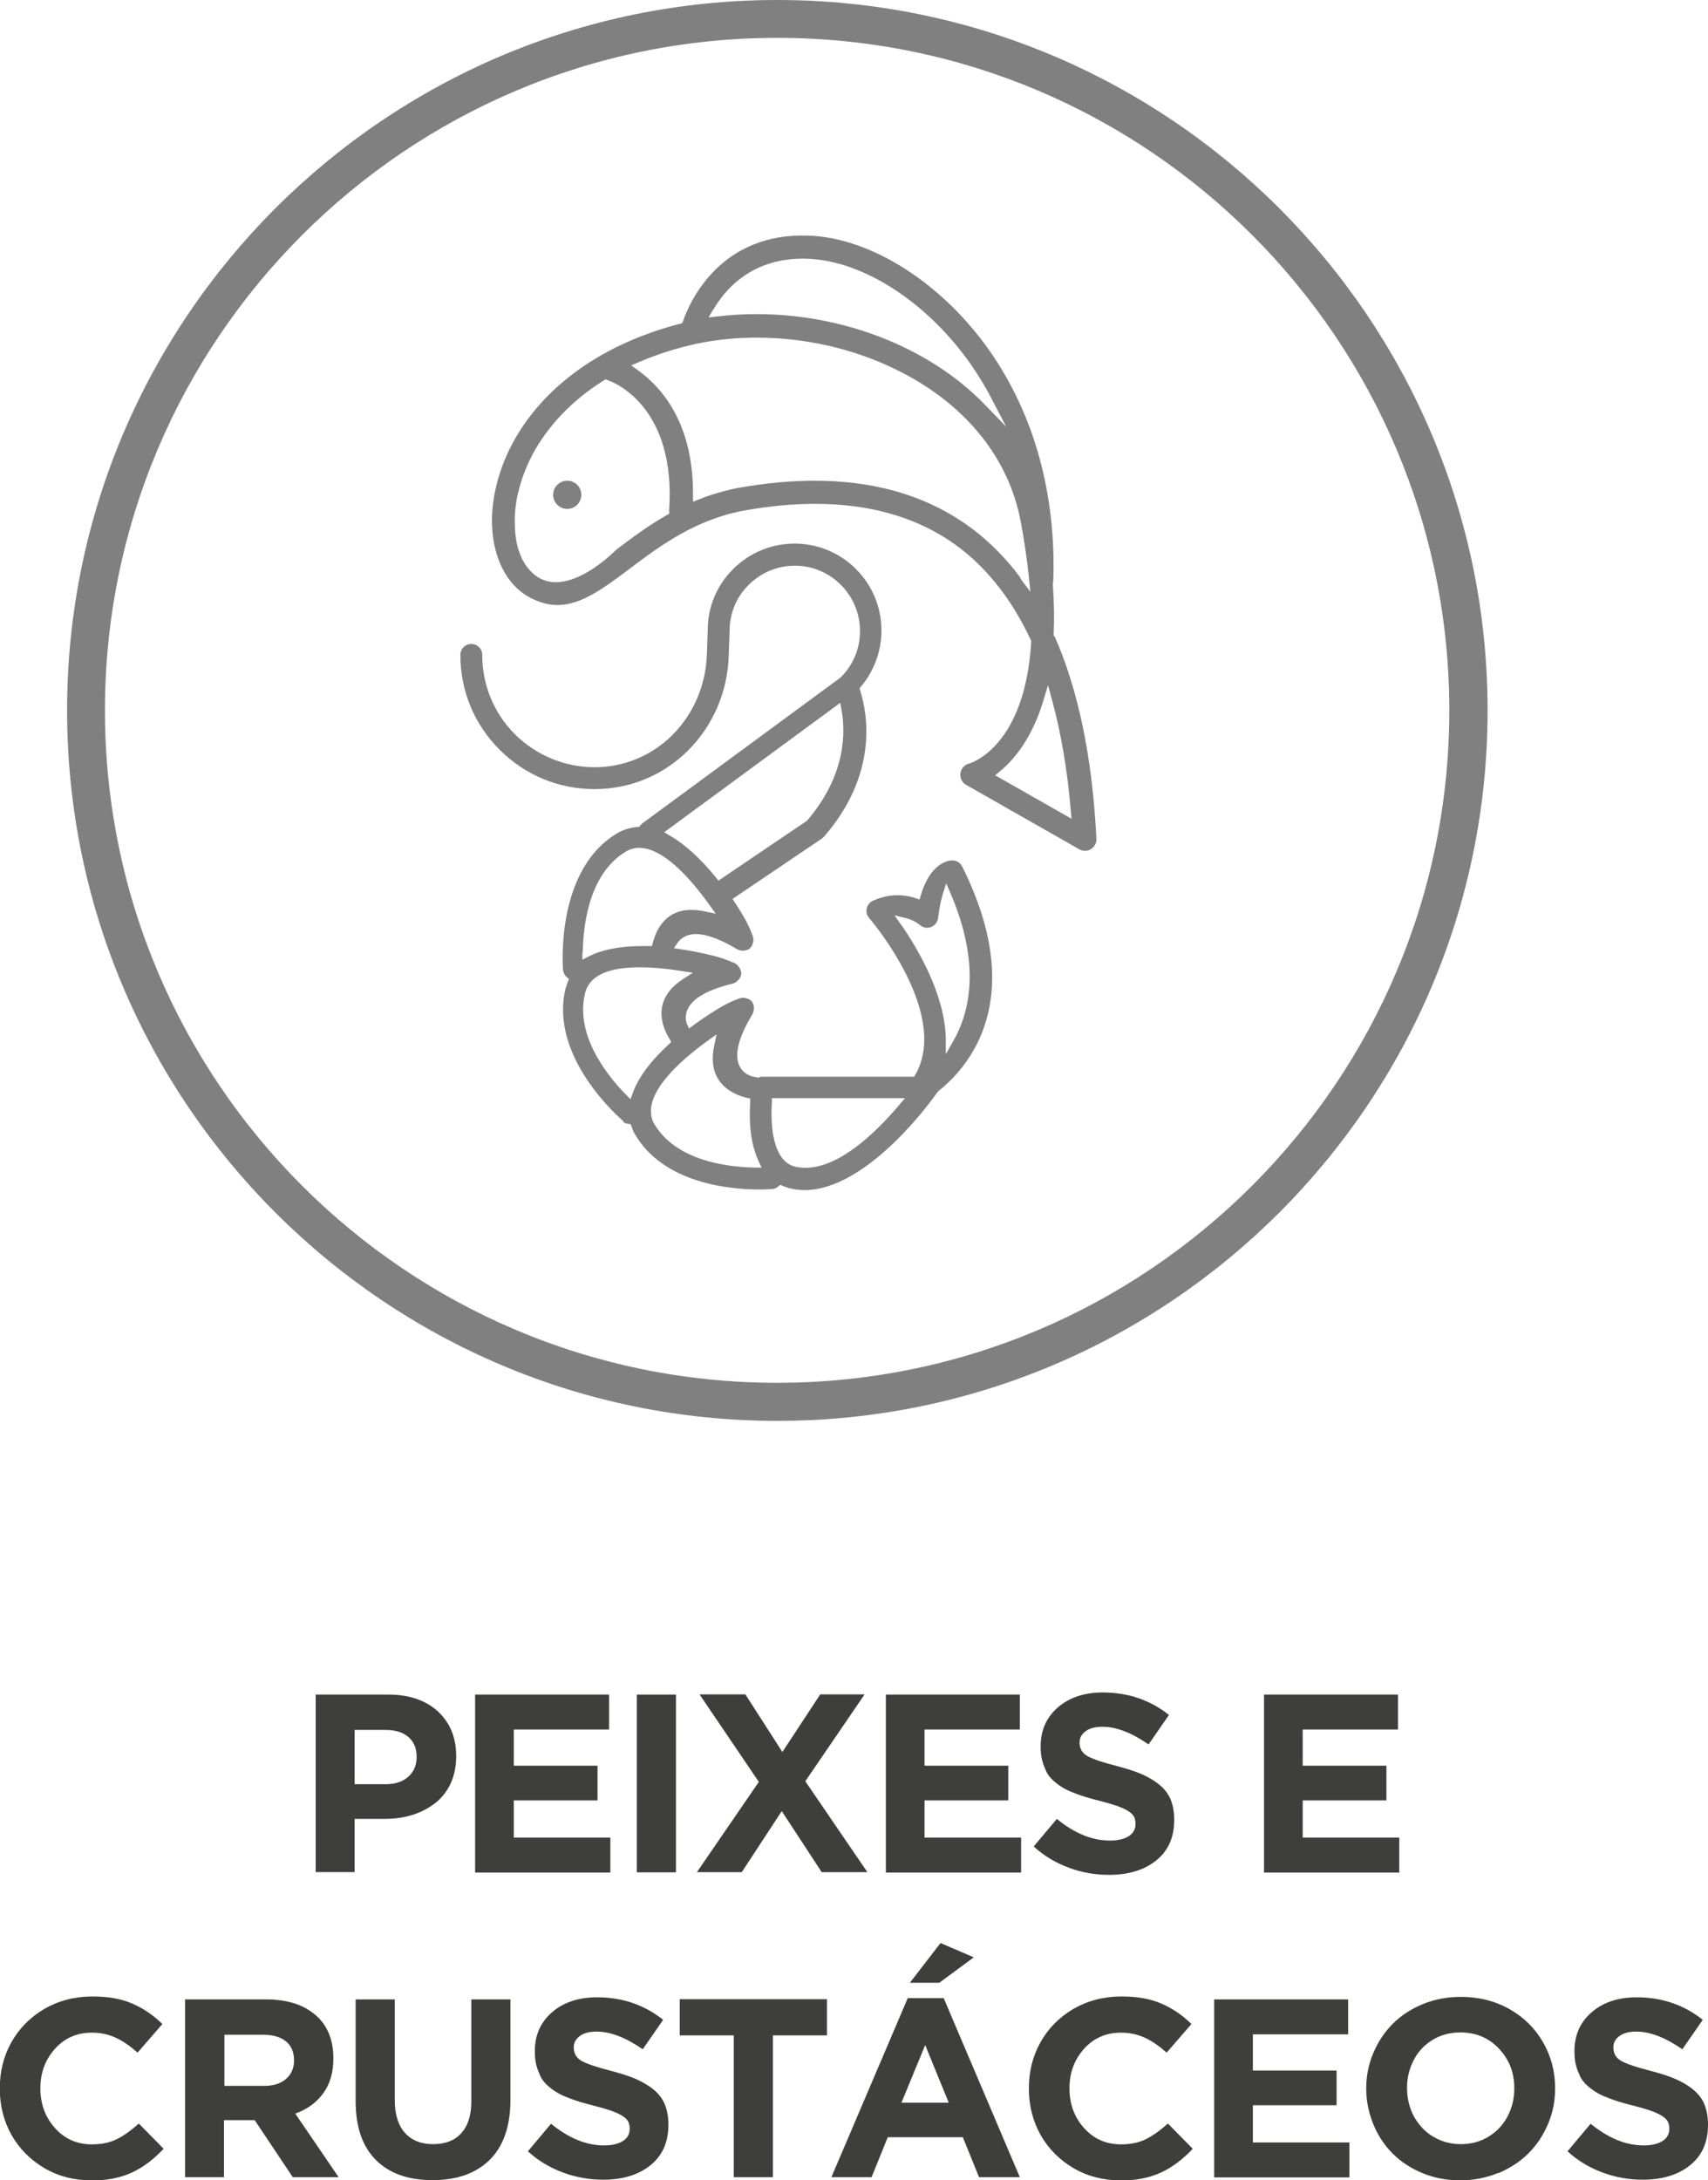
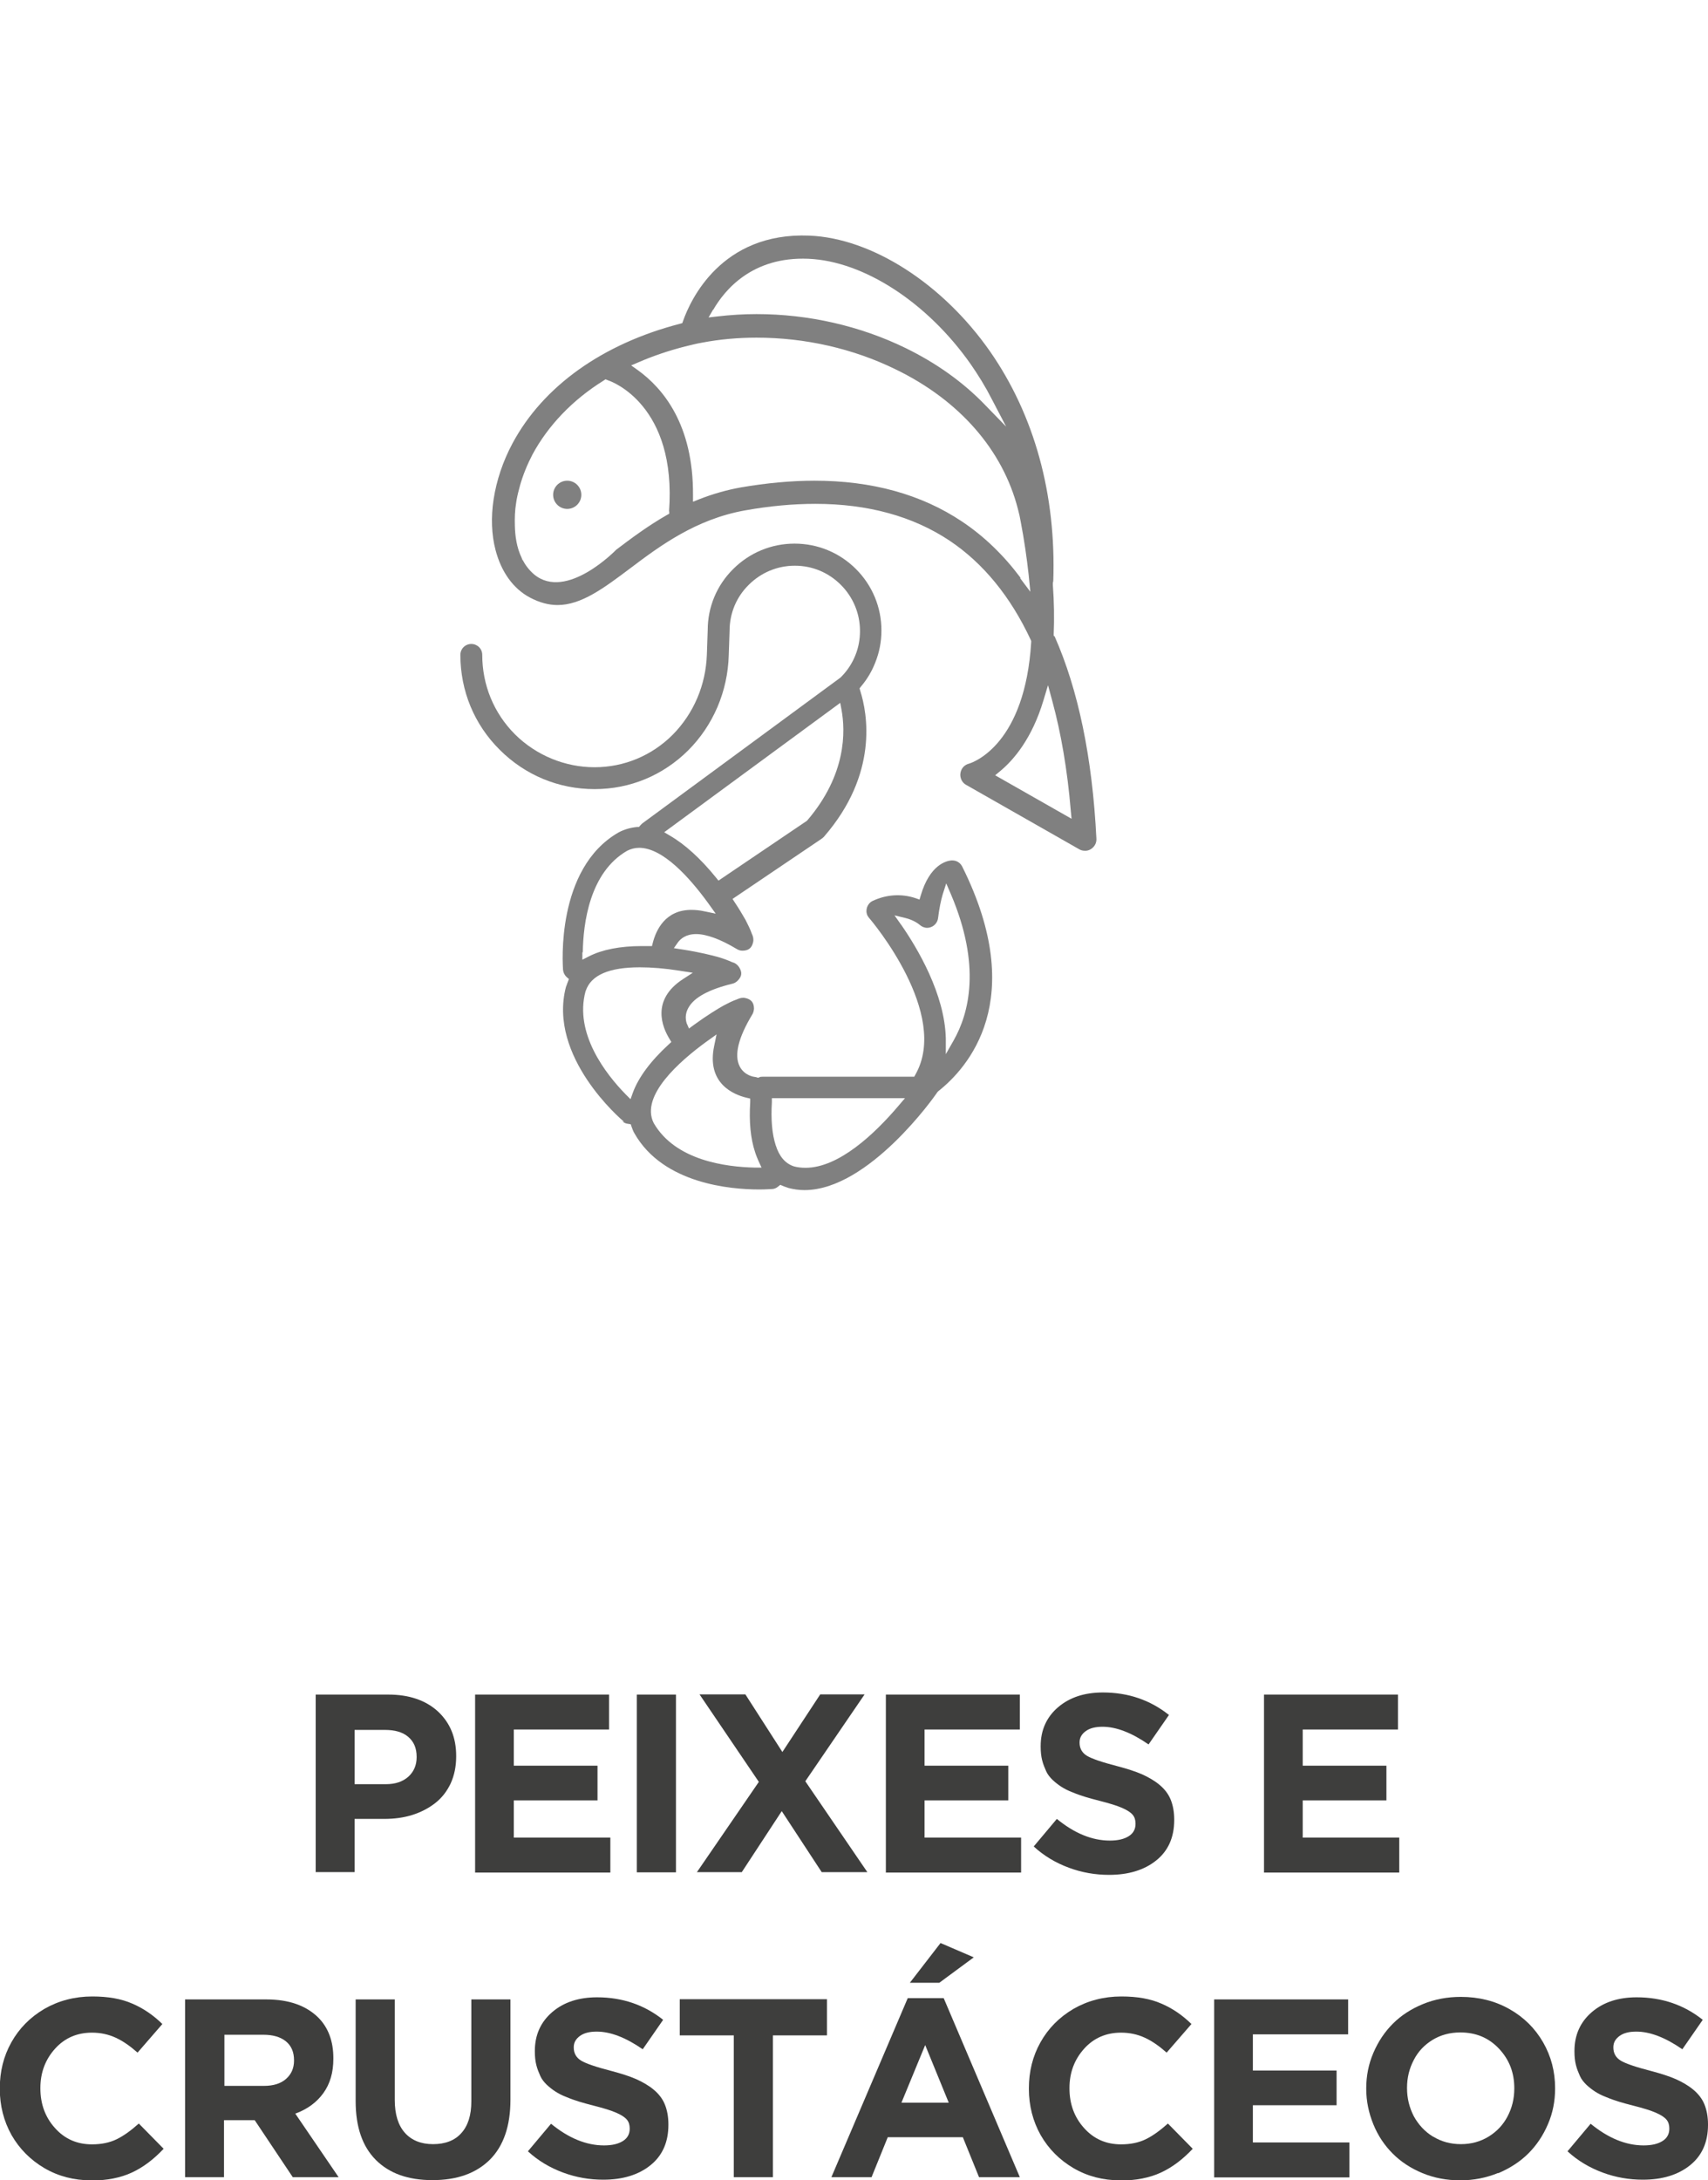
<svg xmlns="http://www.w3.org/2000/svg" id="Camada_2" data-name="Camada 2" viewBox="0 0 81.21 103.64">
  <defs>
    <style>      .cls-1 {        fill: gray;      }      .cls-2 {        fill: #3e3e3d;      }    </style>
  </defs>
  <g id="Camada_1-2" data-name="Camada 1">
    <g>
-       <path class="cls-1" d="M36.96,67.54c-18.62,0-33.77-15.15-33.77-33.77S18.34,0,36.96,0s33.77,15.15,33.77,33.77-15.15,33.77-33.77,33.77ZM36.96,1.8C19.33,1.8,4.99,16.14,4.99,33.77s14.34,31.96,31.96,31.96,31.96-14.34,31.96-31.96S54.58,1.8,36.96,1.8Z" />
      <g>
        <path class="cls-2" d="M15.01,89v-8.45h3.45c.99,0,1.78,.27,2.36,.8,.58,.54,.87,1.24,.87,2.12v.02c0,.48-.09,.9-.26,1.28-.18,.38-.42,.69-.74,.94-.31,.24-.67,.43-1.08,.56-.41,.13-.86,.19-1.34,.19h-1.41v2.53h-1.86Zm1.86-4.19h1.47c.46,0,.81-.12,1.08-.36,.26-.24,.39-.55,.39-.92v-.02c0-.41-.13-.72-.4-.95s-.64-.33-1.11-.33h-1.44v2.58Z" />
        <path class="cls-2" d="M22.59,89v-8.45h6.37v1.66h-4.53v1.72h3.98v1.65h-3.98v1.77h4.59v1.66h-6.44Z" />
        <path class="cls-2" d="M30.28,89v-8.45h1.86v8.45h-1.86Z" />
        <path class="cls-2" d="M33.13,89l2.95-4.3-2.82-4.16h2.18l1.76,2.74,1.8-2.74h2.11l-2.82,4.13,2.95,4.32h-2.17l-1.9-2.9-1.9,2.9h-2.12Z" />
        <path class="cls-2" d="M42.12,89v-8.45h6.37v1.66h-4.53v1.72h3.98v1.65h-3.98v1.77h4.59v1.66h-6.44Z" />
        <path class="cls-2" d="M52.73,89.12c-.65,0-1.29-.11-1.91-.34-.62-.23-1.18-.56-1.67-1.01l1.1-1.31c.83,.68,1.67,1.03,2.52,1.03,.38,0,.68-.07,.9-.21,.22-.14,.32-.34,.32-.58v-.02c0-.16-.04-.3-.13-.41-.09-.11-.25-.22-.5-.33-.25-.11-.61-.22-1.08-.34-.27-.07-.5-.13-.69-.19-.19-.06-.4-.13-.61-.22-.21-.08-.38-.17-.52-.26-.14-.09-.28-.2-.41-.32-.13-.13-.24-.26-.31-.42s-.14-.32-.19-.52c-.05-.2-.07-.41-.07-.65v-.02c0-.76,.28-1.38,.83-1.85s1.26-.7,2.13-.7c1.2,0,2.25,.36,3.14,1.07l-.97,1.4c-.81-.56-1.54-.84-2.19-.84-.35,0-.61,.07-.8,.21-.19,.14-.29,.31-.29,.53v.02c0,.27,.12,.48,.35,.62,.23,.14,.73,.31,1.47,.5,.45,.12,.83,.24,1.15,.38,.31,.14,.59,.3,.83,.5,.24,.2,.42,.43,.53,.7s.17,.59,.17,.95v.02c0,.82-.28,1.46-.85,1.92-.57,.46-1.32,.69-2.25,.69Z" />
        <path class="cls-2" d="M60.1,89v-8.45h6.37v1.66h-4.53v1.72h3.98v1.65h-3.98v1.77h4.59v1.66h-6.44Z" />
        <path class="cls-2" d="M4.33,103.64c-.81,0-1.55-.19-2.22-.58-.66-.39-1.18-.91-1.56-1.57-.37-.66-.56-1.4-.56-2.2v-.02c0-.8,.18-1.53,.55-2.19,.37-.66,.89-1.19,1.57-1.59,.68-.39,1.44-.59,2.28-.59,.75,0,1.38,.11,1.9,.34,.52,.22,1,.55,1.43,.97l-1.18,1.36c-.35-.31-.69-.55-1.04-.71-.35-.16-.72-.24-1.13-.24-.7,0-1.29,.25-1.75,.76-.46,.51-.7,1.13-.7,1.87v.02c0,.74,.23,1.37,.69,1.88,.46,.52,1.05,.78,1.76,.78,.45,0,.84-.08,1.17-.24,.33-.16,.68-.41,1.06-.75l1.18,1.2c-.47,.5-.97,.88-1.51,1.13-.54,.25-1.19,.38-1.96,.38Z" />
        <path class="cls-2" d="M8.8,103.49v-8.45h3.86c1.07,0,1.89,.29,2.47,.86,.48,.48,.72,1.13,.72,1.93v.03c0,.66-.16,1.2-.48,1.64-.32,.44-.76,.76-1.33,.97l2.06,3.02h-2.18l-1.81-2.71h-1.46v2.71h-1.86Zm1.86-4.34h1.89c.45,0,.8-.11,1.05-.33,.25-.22,.38-.51,.38-.87v-.02c0-.39-.13-.69-.39-.9-.26-.21-.62-.31-1.07-.31h-1.85v2.43Z" />
        <path class="cls-2" d="M20.56,103.63c-1.16,0-2.05-.32-2.69-.96-.64-.64-.96-1.57-.96-2.8v-4.83h1.86v4.78c0,.68,.16,1.2,.48,1.56,.32,.36,.77,.54,1.34,.54s1.03-.17,1.34-.52c.32-.35,.48-.85,.48-1.51v-4.85h1.86v4.77c0,1.25-.33,2.2-.98,2.85-.66,.65-1.56,.97-2.73,.97Z" />
        <path class="cls-2" d="M28.68,103.61c-.65,0-1.29-.11-1.91-.34-.62-.23-1.18-.56-1.67-1.01l1.1-1.31c.83,.68,1.67,1.03,2.52,1.03,.38,0,.68-.07,.9-.21,.22-.14,.32-.34,.32-.58v-.02c0-.16-.04-.3-.13-.41-.09-.11-.25-.22-.5-.33-.25-.11-.61-.22-1.08-.34-.27-.07-.5-.13-.69-.19-.19-.06-.4-.13-.61-.22-.21-.08-.38-.17-.52-.26-.14-.09-.28-.2-.41-.32-.13-.13-.24-.26-.31-.42s-.14-.32-.19-.52c-.05-.2-.07-.41-.07-.65v-.02c0-.76,.28-1.38,.83-1.85s1.26-.7,2.13-.7c1.2,0,2.25,.36,3.14,1.07l-.97,1.4c-.81-.56-1.54-.84-2.19-.84-.35,0-.61,.07-.8,.21-.19,.14-.29,.31-.29,.53v.02c0,.27,.12,.48,.35,.62,.23,.14,.73,.31,1.47,.5,.45,.12,.83,.24,1.15,.38,.31,.14,.59,.3,.83,.5,.24,.2,.42,.43,.53,.7,.11,.27,.17,.59,.17,.95v.02c0,.82-.28,1.46-.85,1.92-.57,.46-1.32,.69-2.25,.69Z" />
        <path class="cls-2" d="M34.89,103.49v-6.74h-2.57v-1.72h7v1.72h-2.57v6.74h-1.86Z" />
        <path class="cls-2" d="M39.53,103.49l3.63-8.51h1.71l3.62,8.51h-1.94l-.77-1.9h-3.57l-.77,1.9h-1.9Zm3.33-3.54h2.25l-1.12-2.74-1.13,2.74Zm.4-5.7l1.46-1.89,1.58,.68-1.64,1.21h-1.4Z" />
        <path class="cls-2" d="M53.26,103.64c-.81,0-1.55-.19-2.22-.58-.66-.39-1.18-.91-1.56-1.57-.37-.66-.56-1.4-.56-2.2v-.02c0-.8,.18-1.53,.55-2.19,.37-.66,.89-1.19,1.57-1.59,.68-.39,1.44-.59,2.28-.59,.75,0,1.38,.11,1.9,.34,.52,.22,1,.55,1.43,.97l-1.18,1.36c-.35-.31-.69-.55-1.04-.71-.35-.16-.72-.24-1.13-.24-.7,0-1.29,.25-1.75,.76-.46,.51-.7,1.13-.7,1.87v.02c0,.74,.23,1.37,.69,1.88,.46,.52,1.05,.78,1.76,.78,.45,0,.84-.08,1.17-.24,.33-.16,.68-.41,1.06-.75l1.18,1.2c-.47,.5-.97,.88-1.51,1.13-.54,.25-1.19,.38-1.96,.38Z" />
        <path class="cls-2" d="M57.73,103.49v-8.45h6.37v1.66h-4.53v1.72h3.98v1.65h-3.98v1.77h4.59v1.66h-6.44Z" />
        <path class="cls-2" d="M71.23,103.29c-.56,.23-1.16,.35-1.8,.35s-1.23-.11-1.79-.34c-.56-.23-1.03-.54-1.42-.93-.39-.39-.7-.85-.92-1.39s-.34-1.1-.34-1.69v-.02c0-.59,.11-1.16,.34-1.69,.23-.54,.54-1,.93-1.39,.39-.39,.87-.7,1.43-.93,.56-.23,1.16-.34,1.8-.34,.85,0,1.62,.19,2.31,.58,.69,.39,1.22,.92,1.6,1.58,.38,.66,.57,1.39,.57,2.18v.02c0,.59-.11,1.16-.34,1.69-.23,.54-.54,1-.93,1.39-.39,.39-.87,.7-1.43,.94Zm-3.09-1.73c.39,.24,.83,.36,1.32,.36s.93-.12,1.32-.36c.39-.24,.69-.56,.9-.96,.21-.4,.32-.84,.32-1.32v-.02c0-.74-.24-1.36-.73-1.88s-1.1-.77-1.84-.77c-.49,0-.93,.12-1.31,.35-.39,.24-.69,.55-.9,.96-.21,.4-.32,.84-.32,1.32v.02c0,.48,.11,.92,.32,1.33,.22,.4,.52,.73,.91,.97Z" />
        <path class="cls-2" d="M78.11,103.61c-.65,0-1.29-.11-1.91-.34-.62-.23-1.18-.56-1.67-1.01l1.1-1.31c.83,.68,1.67,1.03,2.52,1.03,.38,0,.68-.07,.9-.21,.22-.14,.32-.34,.32-.58v-.02c0-.16-.04-.3-.13-.41-.09-.11-.25-.22-.5-.33-.25-.11-.61-.22-1.08-.34-.27-.07-.5-.13-.69-.19-.19-.06-.4-.13-.61-.22-.21-.08-.38-.17-.52-.26-.14-.09-.28-.2-.41-.32-.13-.13-.24-.26-.31-.42s-.14-.32-.19-.52c-.05-.2-.07-.41-.07-.65v-.02c0-.76,.28-1.38,.83-1.85s1.26-.7,2.13-.7c1.2,0,2.25,.36,3.14,1.07l-.97,1.4c-.81-.56-1.54-.84-2.19-.84-.35,0-.61,.07-.8,.21-.19,.14-.29,.31-.29,.53v.02c0,.27,.12,.48,.35,.62,.23,.14,.73,.31,1.47,.5,.45,.12,.83,.24,1.15,.38,.31,.14,.59,.3,.83,.5,.24,.2,.42,.43,.53,.7,.11,.27,.17,.59,.17,.95v.02c0,.82-.28,1.46-.85,1.92-.57,.46-1.32,.69-2.25,.69Z" />
      </g>
      <g>
        <g>
          <path class="cls-1" d="M29.59,53.3c.08,.07,.17,.11,.27,.12l.13,.02,.04,.12c.04,.11,.08,.22,.14,.32,1.37,2.4,4.59,2.66,5.92,2.66,.34,0,.56-.02,.61-.02,.11,0,.22-.05,.3-.12l.1-.08,.12,.05c.06,.03,.13,.05,.19,.07l.08,.03c.24,.06,.49,.1,.76,.1,3.07,0,6.23-4.52,6.26-4.57,.02-.02,.03-.04,.04-.06l.05-.06c1.41-1.11,4.32-4.34,1.15-10.69-.09-.18-.27-.29-.46-.29h-.06c-.23,.02-1.02,.2-1.45,1.66l-.06,.2-.2-.07c-.67-.22-1.37-.17-2.02,.13-.26,.12-.37,.43-.26,.69,.02,.04,.05,.08,.08,.12,.16,.18,3.84,4.56,2.21,7.44l-.06,.11h-.04s-7.16,0-7.16,0c-.06,0-.12,0-.17,.03l-.06,.02-.06-.02s-.06-.02-.09-.02c-.02,0-.49-.05-.72-.5-.27-.53-.07-1.36,.6-2.47,.05-.08,.07-.17,.08-.27,0-.29-.13-.45-.41-.51-.13-.03-.27,0-.39,.06-.23,.08-.44,.19-.65,.3-.25,.14-.78,.46-1.41,.92l-.23,.17-.11-.25c-.08-.26-.05-.51,.09-.75,.27-.48,.97-.86,2.08-1.13,.09-.02,.18-.07,.25-.14,.21-.21,.23-.4,.07-.65-.08-.12-.19-.2-.32-.23-.22-.1-.44-.18-.68-.25-.29-.08-.88-.23-1.65-.35l-.45-.07,.19-.27c.13-.18,.39-.4,.87-.4s1.15,.24,1.93,.71c.08,.05,.17,.08,.27,.08,.29,0,.45-.13,.51-.41,.03-.13,0-.27-.06-.39-.08-.23-.19-.44-.3-.66-.15-.26-.32-.55-.51-.83l-.11-.17,4.22-2.85c.05-.03,.09-.07,.13-.11,2.59-2.98,2.07-5.85,1.72-6.94l-.03-.11,.07-.09c.28-.33,.51-.71,.67-1.12,.2-.49,.3-1.01,.3-1.54,0-1.1-.43-2.14-1.21-2.92-.78-.78-1.82-1.21-2.92-1.21s-2.14,.43-2.92,1.21c-.78,.77-1.21,1.81-1.21,2.9l-.04,1.16c-.05,1.46-.63,2.81-1.63,3.82-.99,.99-2.31,1.54-3.71,1.54s-2.77-.56-3.78-1.56c-1.01-1.01-1.56-2.35-1.56-3.78,0-.29-.23-.52-.52-.52s-.52,.23-.52,.52c0,1.71,.66,3.31,1.87,4.51,1.21,1.21,2.81,1.87,4.51,1.87s3.26-.66,4.45-1.84c1.19-1.19,1.88-2.8,1.93-4.52l.04-1.17c0-.82,.32-1.6,.91-2.18,.58-.58,1.36-.91,2.19-.91s1.6,.32,2.19,.91c.58,.58,.91,1.36,.91,2.19,0,.4-.07,.79-.22,1.16-.15,.37-.36,.7-.64,.99-.01,.01-.03,.03-.04,.04l-.03,.03-9.42,6.93s-.07,.06-.1,.1l-.06,.07h-.09c-.3,.03-.6,.11-.88,.26-3,1.72-2.65,6.33-2.64,6.52,.01,.13,.07,.26,.17,.35l.11,.1-.05,.13c-.02,.06-.05,.12-.07,.19l-.02,.05c-.87,3.32,2.62,6.3,2.77,6.42Zm13.25-9.35l-.31-.44,.53,.13c.37,.09,.61,.27,.68,.33,.08,.07,.17,.11,.28,.13,.29,.03,.54-.17,.58-.45,.06-.48,.14-.86,.22-1.13l.17-.53,.22,.51c1.45,3.4,.87,5.66,.13,6.96l-.37,.65v-.75c-.05-2.11-1.35-4.29-2.12-5.4Zm-6.14,8.45v-.2s.08,0,.08,0h6.25s-.29,.34-.29,.34c-1.15,1.36-2.86,2.97-4.44,2.97-.19,0-.38-.02-.56-.07-.41-.14-.69-.47-.86-1.01-.17-.52-.23-1.21-.18-2.04Zm-3.16-2.85l.53-.38-.11,.53c-.39,1.82,.95,2.34,1.54,2.48l.17,.04v.17c-.06,.94,.02,1.74,.23,2.37,.05,.16,.11,.3,.17,.44l.14,.3h-.33c-1.35-.03-3.77-.33-4.8-2.12-.65-1.3,1.26-2.95,2.46-3.83Zm6.41-16.14l.06,.32c.19,1.03,.24,3.08-1.62,5.26l-.03,.03-4.2,2.84-.12-.15c-.74-.91-1.48-1.58-2.19-1.99l-.27-.16m-3.87,5.7c.02-1.36,.32-3.79,2.11-4.82,.18-.09,.37-.14,.57-.14,1.13,0,2.39,1.41,3.26,2.6l.38,.53-.53-.11c-.22-.05-.44-.07-.63-.07-1.25,0-1.68,.98-1.83,1.56l-.04,.16h-.17c-.1,0-.21,0-.31,0-1.04,0-1.89,.17-2.52,.49l-.31,.16v-.35Zm.14,1.84c.25-.75,1.11-1.12,2.57-1.12,.56,0,1.19,.05,1.88,.16l.64,.1-.45,.29c-1.57,1.01-.98,2.33-.66,2.85l.09,.15-.13,.12c-.86,.79-1.43,1.56-1.7,2.29l-.11,.31-.23-.23c-.95-.97-2.45-2.9-1.91-4.9Z" />
          <path class="cls-1" d="M50.12,30.25l-.02-.05v-.05c.03-.74,.02-1.53-.04-2.35v-.04s0-.03,0-.03c0-.04,.01-.07,.02-.11,.14-4.12-.9-7.89-3.01-10.92-2.25-3.22-5.62-5.38-8.59-5.5-4.19-.17-5.66,3.08-6,4.05l-.04,.11-.11,.03c-3.67,.95-6.5,2.96-7.96,5.68-.46,.86-.76,1.76-.9,2.66-.13,.85-.1,1.69,.09,2.41,.27,1.04,.84,1.84,1.63,2.26,.45,.24,.89,.36,1.32,.36,1.13,0,2.21-.81,3.46-1.75,1.38-1.04,3.1-2.33,5.46-2.75,1.17-.21,2.29-.31,3.34-.31,2.49,0,4.64,.59,6.38,1.75,1.6,1.07,2.9,2.66,3.86,4.72l.02,.05v.05c-.29,4.81-2.69,5.7-2.96,5.78-.15,.04-.27,.13-.34,.26-.07,.13-.09,.28-.05,.42,.04,.14,.13,.26,.26,.33l5.34,3.04c.09,.06,.19,.09,.3,.09h.03c.14,0,.28-.07,.38-.18,.1-.11,.15-.25,.14-.4-.19-3.83-.86-7.07-1.99-9.62Zm-16.21-15.52c.54-.94,1.85-2.54,4.52-2.43,2.64,.11,5.67,2.08,7.73,5.02,.36,.52,.7,1.07,.99,1.64l.69,1.32-1.04-1.07c-1.03-1.06-2.28-1.95-3.73-2.66-2.17-1.06-4.63-1.62-7.1-1.62-.62,0-1.24,.04-1.85,.11l-.43,.05,.22-.38Zm-2.09,9.57v.12s-.11,.06-.11,.06c-.91,.52-1.71,1.12-2.41,1.65,0,0-2.37,2.46-3.91,1.17-.23-.2-.41-.43-.54-.69v.03s-.05-.13-.05-.13c-.23-.48-.31-1.02-.32-1.53-.01-.35,0-.71,.06-1.07,.03-.22,.08-.44,.14-.66,.03-.12,.05-.19,.05-.19h0c.14-.49,.34-.98,.59-1.46,.74-1.37,1.9-2.59,3.38-3.51l.09-.06,.15,.06c.13,.04,3.25,1.16,2.87,6.23Zm16.7,3.16c-.8-1.07-1.73-1.97-2.78-2.67-1.93-1.29-4.28-1.94-7.01-1.94-1.11,0-2.29,.11-3.51,.32-.67,.12-1.33,.31-1.97,.56l-.3,.12v-.32c.02-3.34-1.42-5.07-2.63-5.94l-.31-.22,.35-.15c.69-.3,1.43-.55,2.21-.75,.29-.07,.56-.14,.8-.18,.84-.16,1.71-.24,2.6-.24,2.31,0,4.6,.52,6.62,1.51,3.03,1.47,5.09,3.83,5.81,6.64,.06,.22,.1,.41,.13,.59,.17,.88,.29,1.73,.38,2.54l.08,.8-.48-.64Zm-1.2,9.39l.24-.2c.64-.53,1.51-1.55,2.05-3.35l.22-.73,.2,.74c.42,1.54,.72,3.29,.88,5.2l.04,.41-3.62-2.06Z" />
        </g>
        <circle class="cls-1" cx="26.97" cy="23.52" r=".67" />
      </g>
    </g>
  </g>
</svg>